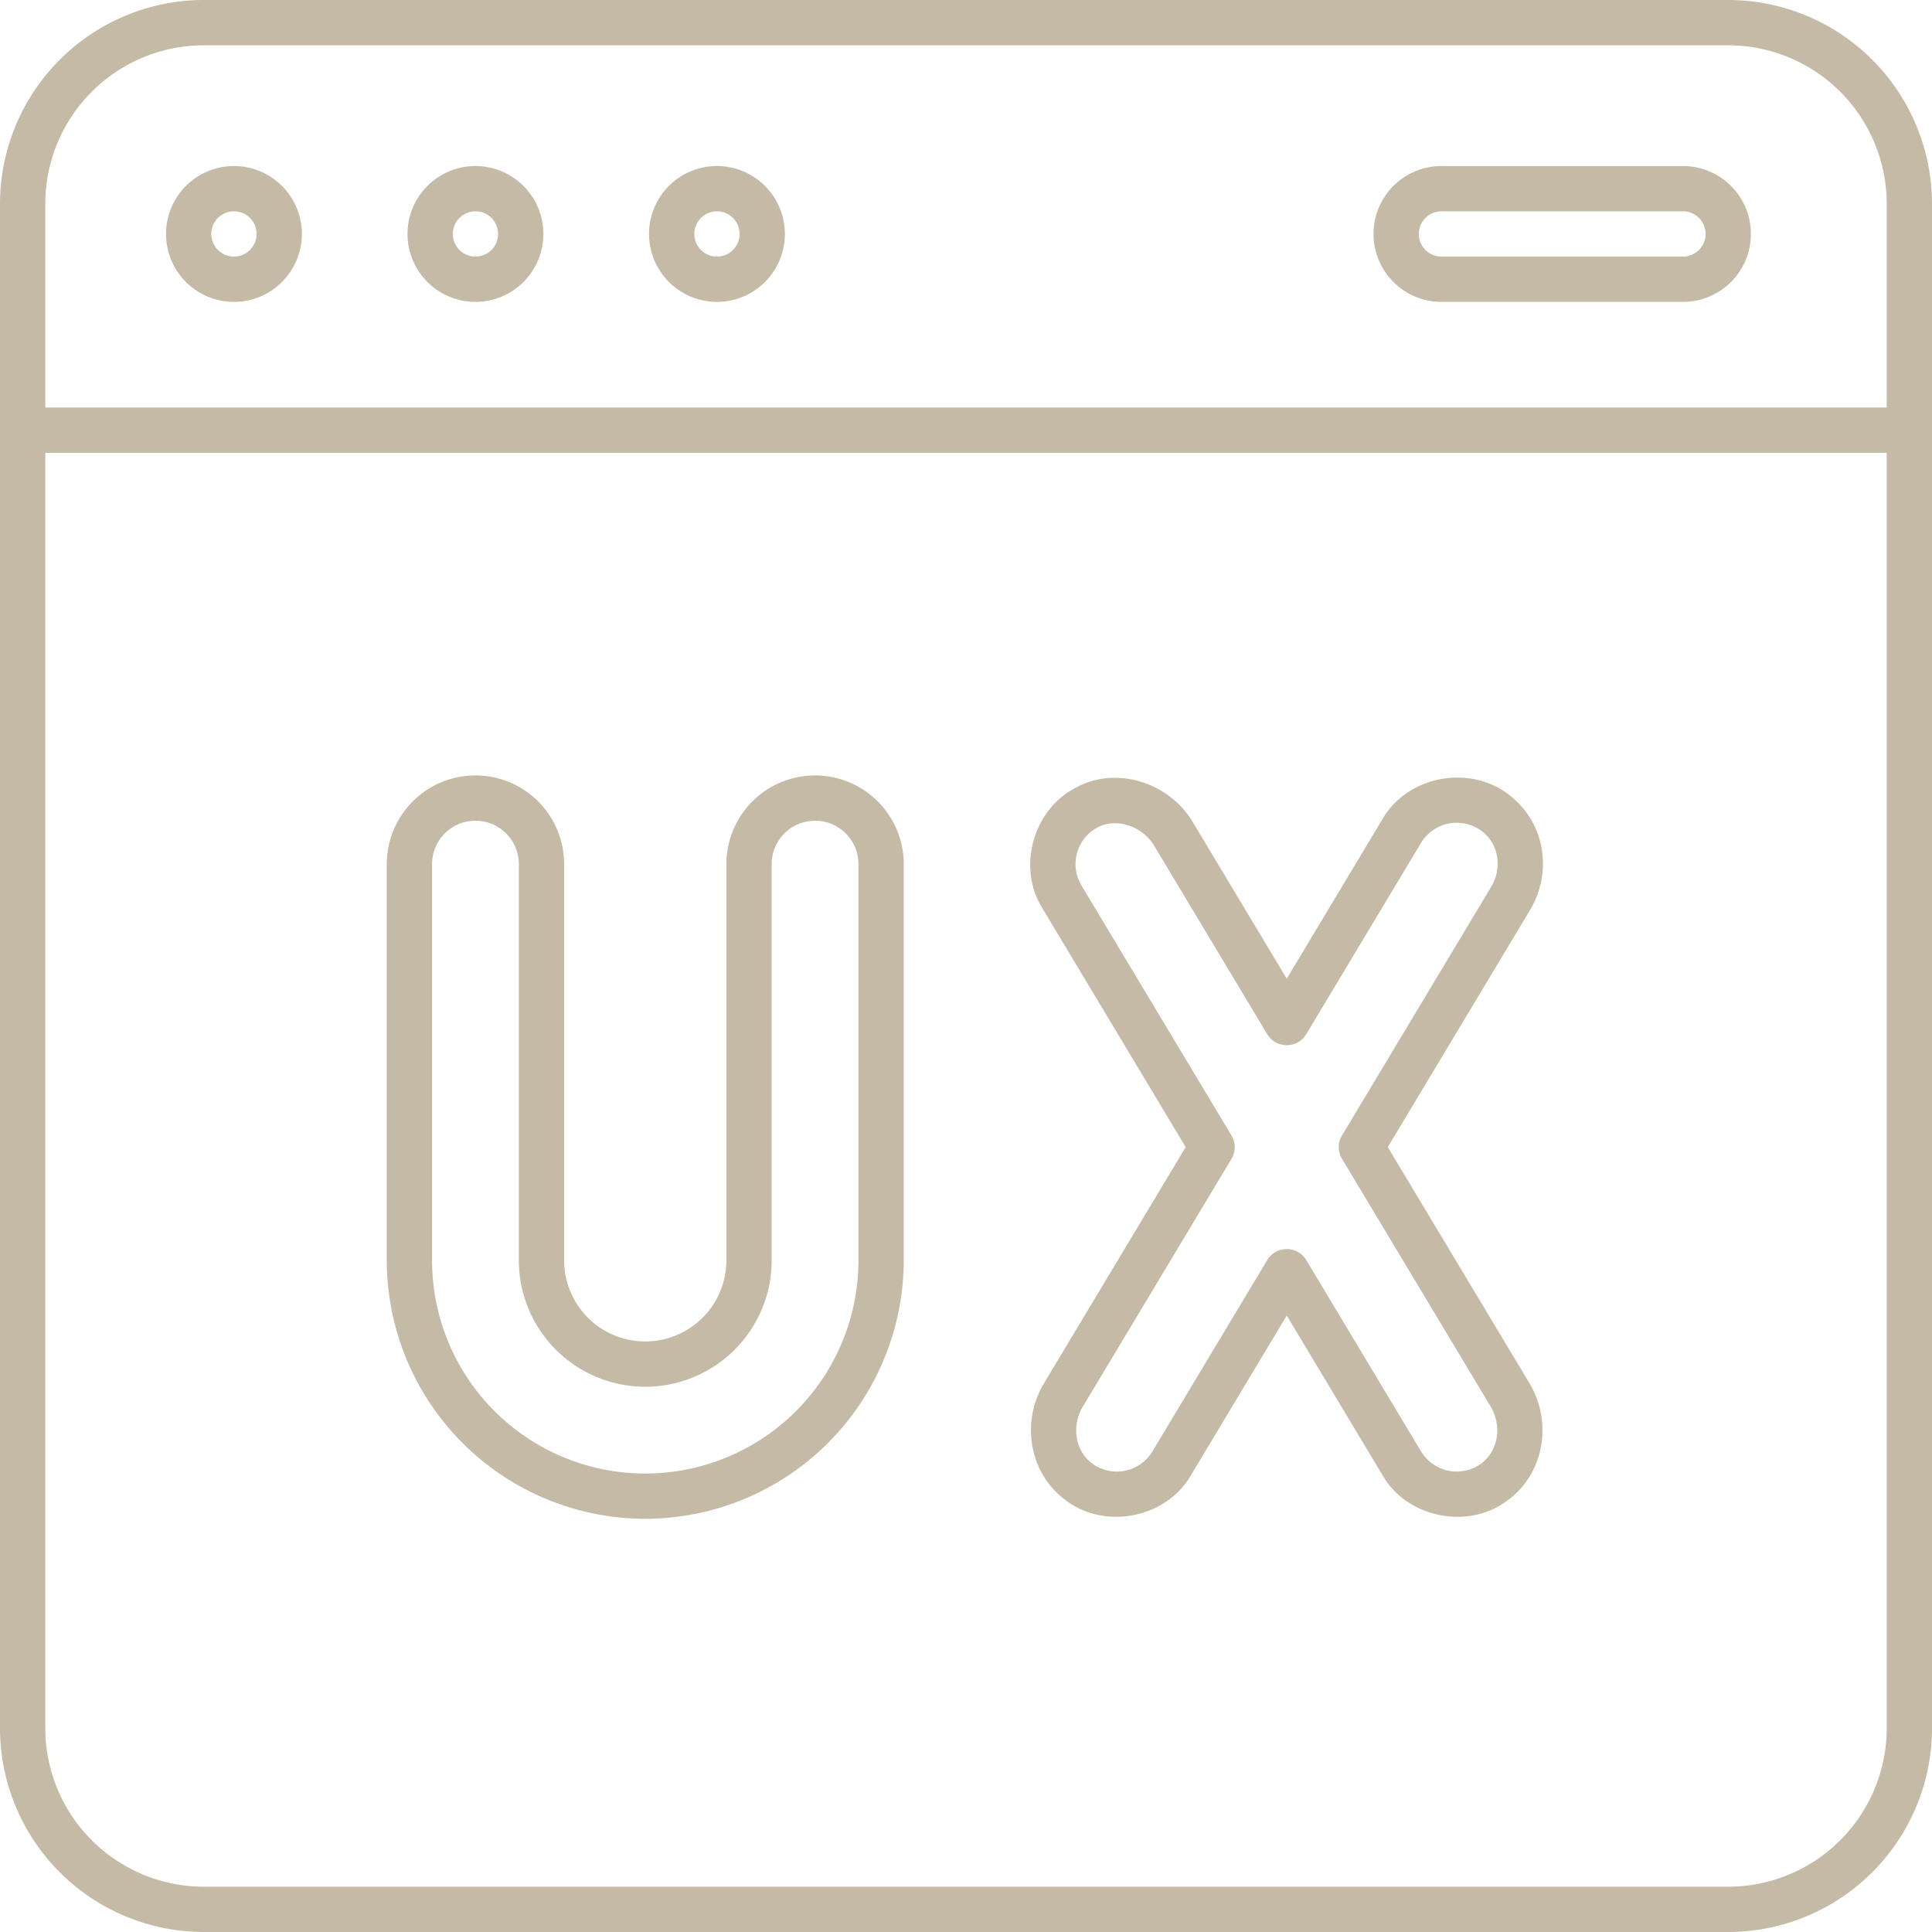
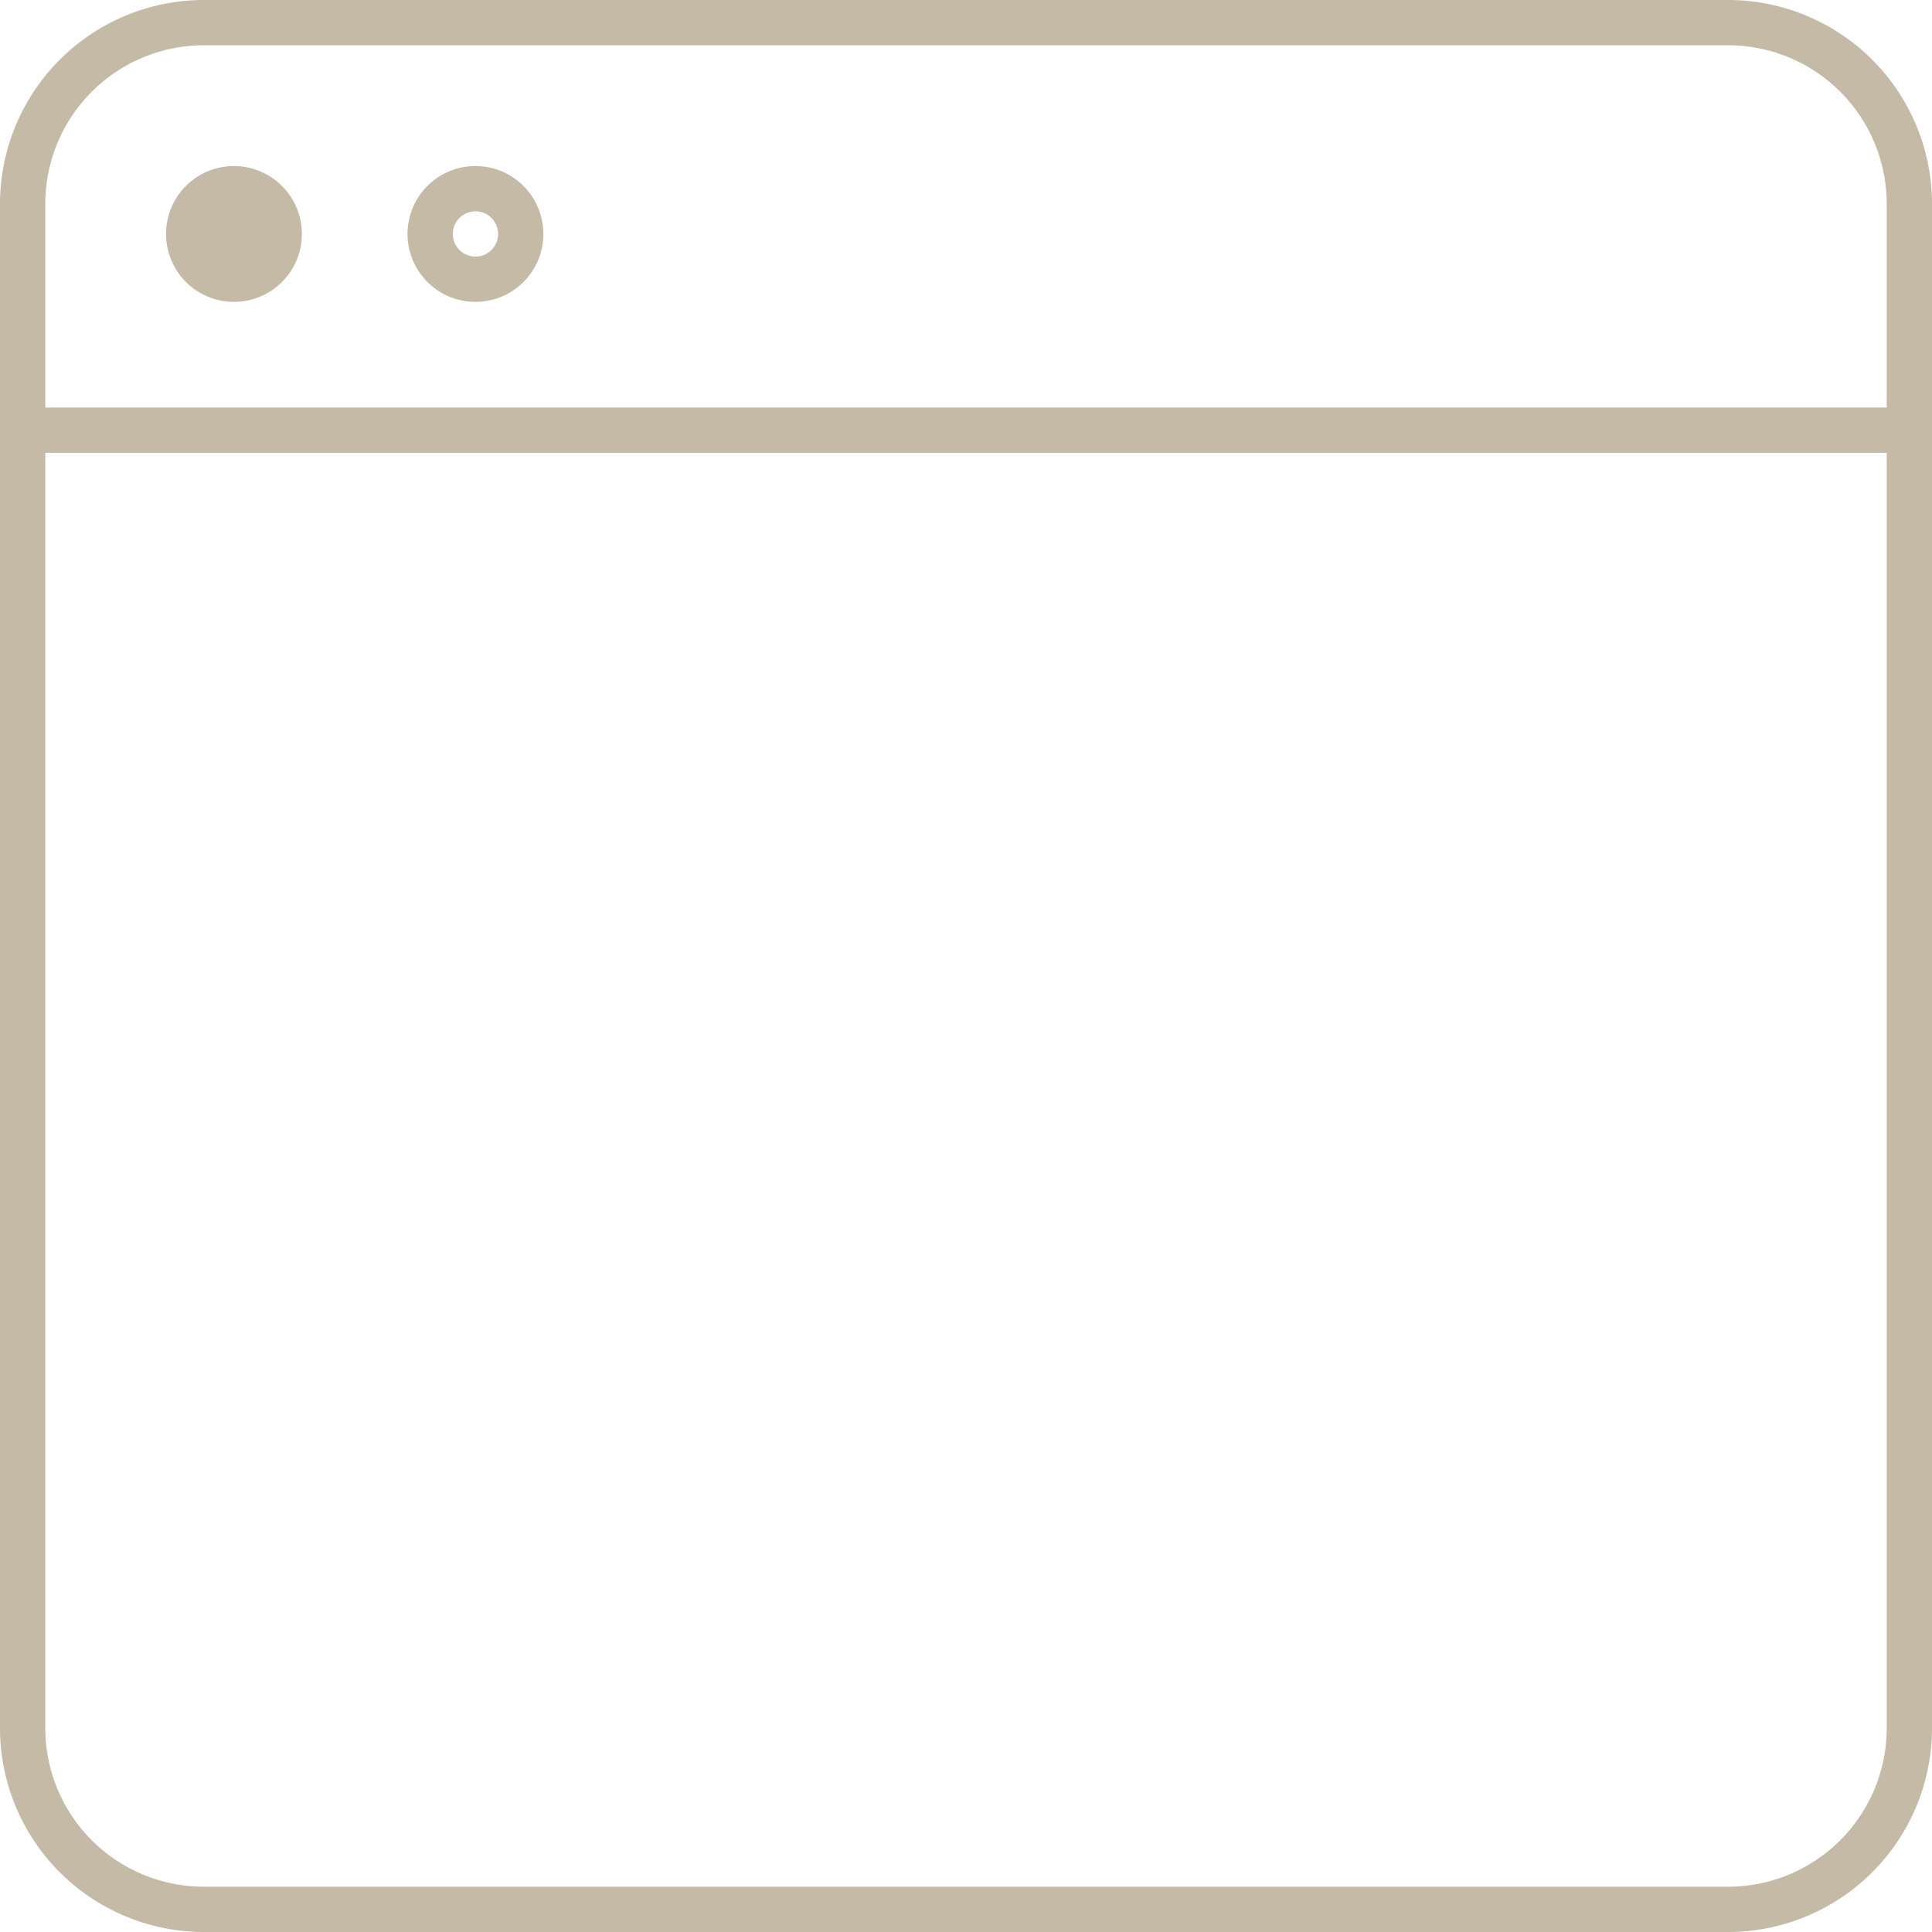
<svg xmlns="http://www.w3.org/2000/svg" fill="#c4baa6" height="512" preserveAspectRatio="xMidYMid meet" version="1" viewBox="-0.0 -0.0 512.0 512.0" width="512" zoomAndPan="magnify">
  <g data-name="Outline" id="change1_1">
    <path d="M458,0H54A54.061,54.061,0,0,0,0,54V458a54.061,54.061,0,0,0,54,54H458a54.061,54.061,0,0,0,54-54V54A54.061,54.061,0,0,0,458,0Zm42,458a42.047,42.047,0,0,1-42,42H54a42.047,42.047,0,0,1-42-42V120H500Zm0-350H12V54A42.047,42.047,0,0,1,54,12H458a42.047,42.047,0,0,1,42,42Z" />
-     <path d="M171,402.5A68.578,68.578,0,0,0,239.5,334V229a23.5,23.5,0,0,0-47,0V334a21.5,21.5,0,0,1-43,0V229a23.5,23.5,0,0,0-47,0V334A68.578,68.578,0,0,0,171,402.5ZM114.5,229a11.5,11.5,0,0,1,23,0V334a33.5,33.5,0,0,0,67,0V229a11.5,11.5,0,0,1,23,0V334a56.5,56.5,0,0,1-113,0Z" />
-     <path d="M62,44A18,18,0,1,0,80,62,18.019,18.019,0,0,0,62,44Zm0,24a6,6,0,1,1,6-6A6.006,6.006,0,0,1,62,68Z" />
-     <path d="M190,44a18,18,0,1,0,18,18A18.019,18.019,0,0,0,190,44Zm0,24a6,6,0,1,1,6-6A6.006,6.006,0,0,1,190,68Z" />
+     <path d="M62,44A18,18,0,1,0,80,62,18.019,18.019,0,0,0,62,44Zm0,24A6.006,6.006,0,0,1,62,68Z" />
    <path d="M126,44a18,18,0,1,0,18,18A18.019,18.019,0,0,0,126,44Zm0,24a6,6,0,1,1,6-6A6.006,6.006,0,0,1,126,68Z" />
-     <path d="M446,44H382a18,18,0,0,0,0,36h64a18,18,0,0,0,0-36Zm0,24H382a6,6,0,0,1,0-12h64a6,6,0,0,1,0,12Z" />
-     <path d="M314.217,304,276.68,366.566c-6.342,10.567-3.739,24.247,5.908,31.129,10.448,7.827,26.64,4.523,33.08-6.843L341,348.637l25.326,42.211c6.428,11.367,22.669,14.68,33.086,6.843,9.645-6.9,12.231-20.589,5.889-31.156L367.781,304l37.666-62.781c5.8-9.66,4.139-21.953-3.943-29.227-10.257-9.747-28.178-7.073-35.176,5.156L341,259.367l-24.822-41.375c-6.177-10.584-20.37-15.2-31.117-9.222-11.338,5.806-15.56,21.243-8.772,32.011Zm-23.446-84.68c5.067-2.742,11.965-.406,15.114,4.844l29.969,49.949a6.039,6.039,0,0,0,10.289,0l30.474-50.789a11.049,11.049,0,0,1,16.858-2.41c3.824,3.441,4.533,9.387,1.683,14.137l-39.519,65.867a5.992,5.992,0,0,0,0,6.172l39.371,65.617c3.148,5.246,2.013,11.938-2.606,15.242a11.029,11.029,0,0,1-15.789-3.269l-30.472-50.793a6.039,6.039,0,0,0-10.289,0l-30.477,50.8a11.03,11.03,0,0,1-15.8,3.257c-4.605-3.289-5.75-9.964-2.607-15.2l39.39-65.652a5.992,5.992,0,0,0,0-6.172l-39.783-66.3A11.015,11.015,0,0,1,290.771,219.32Z" />
  </g>
</svg>